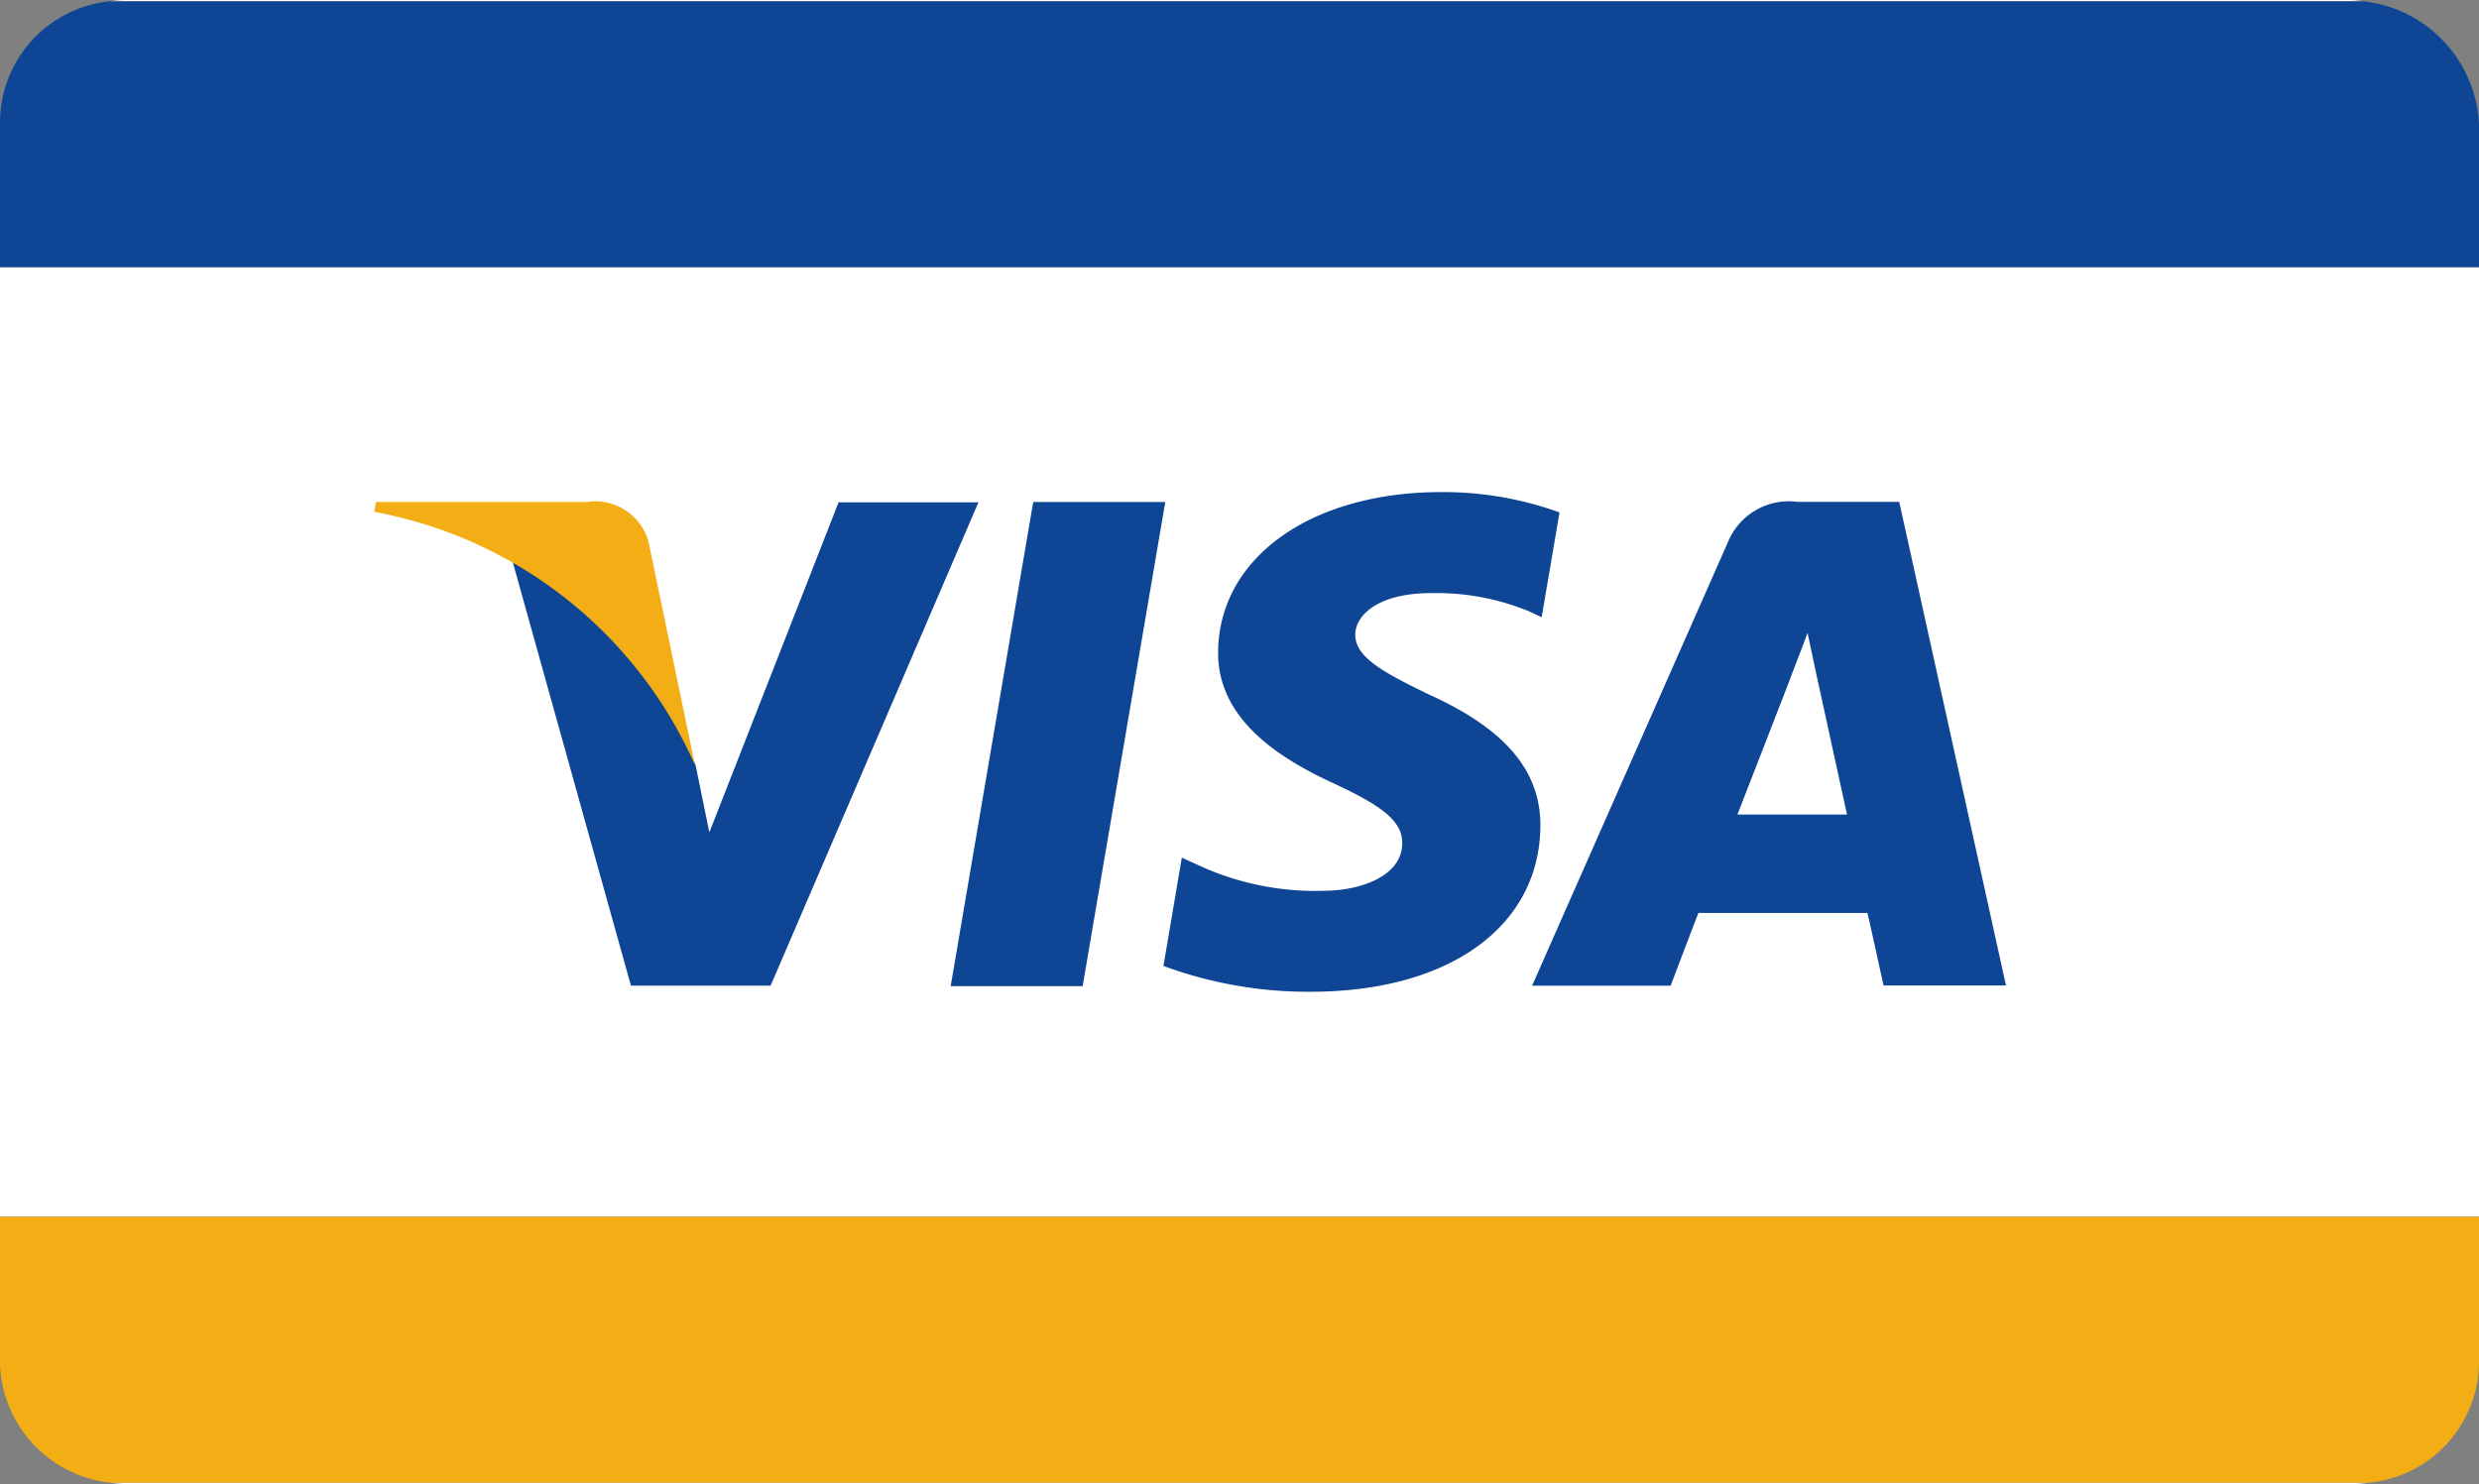
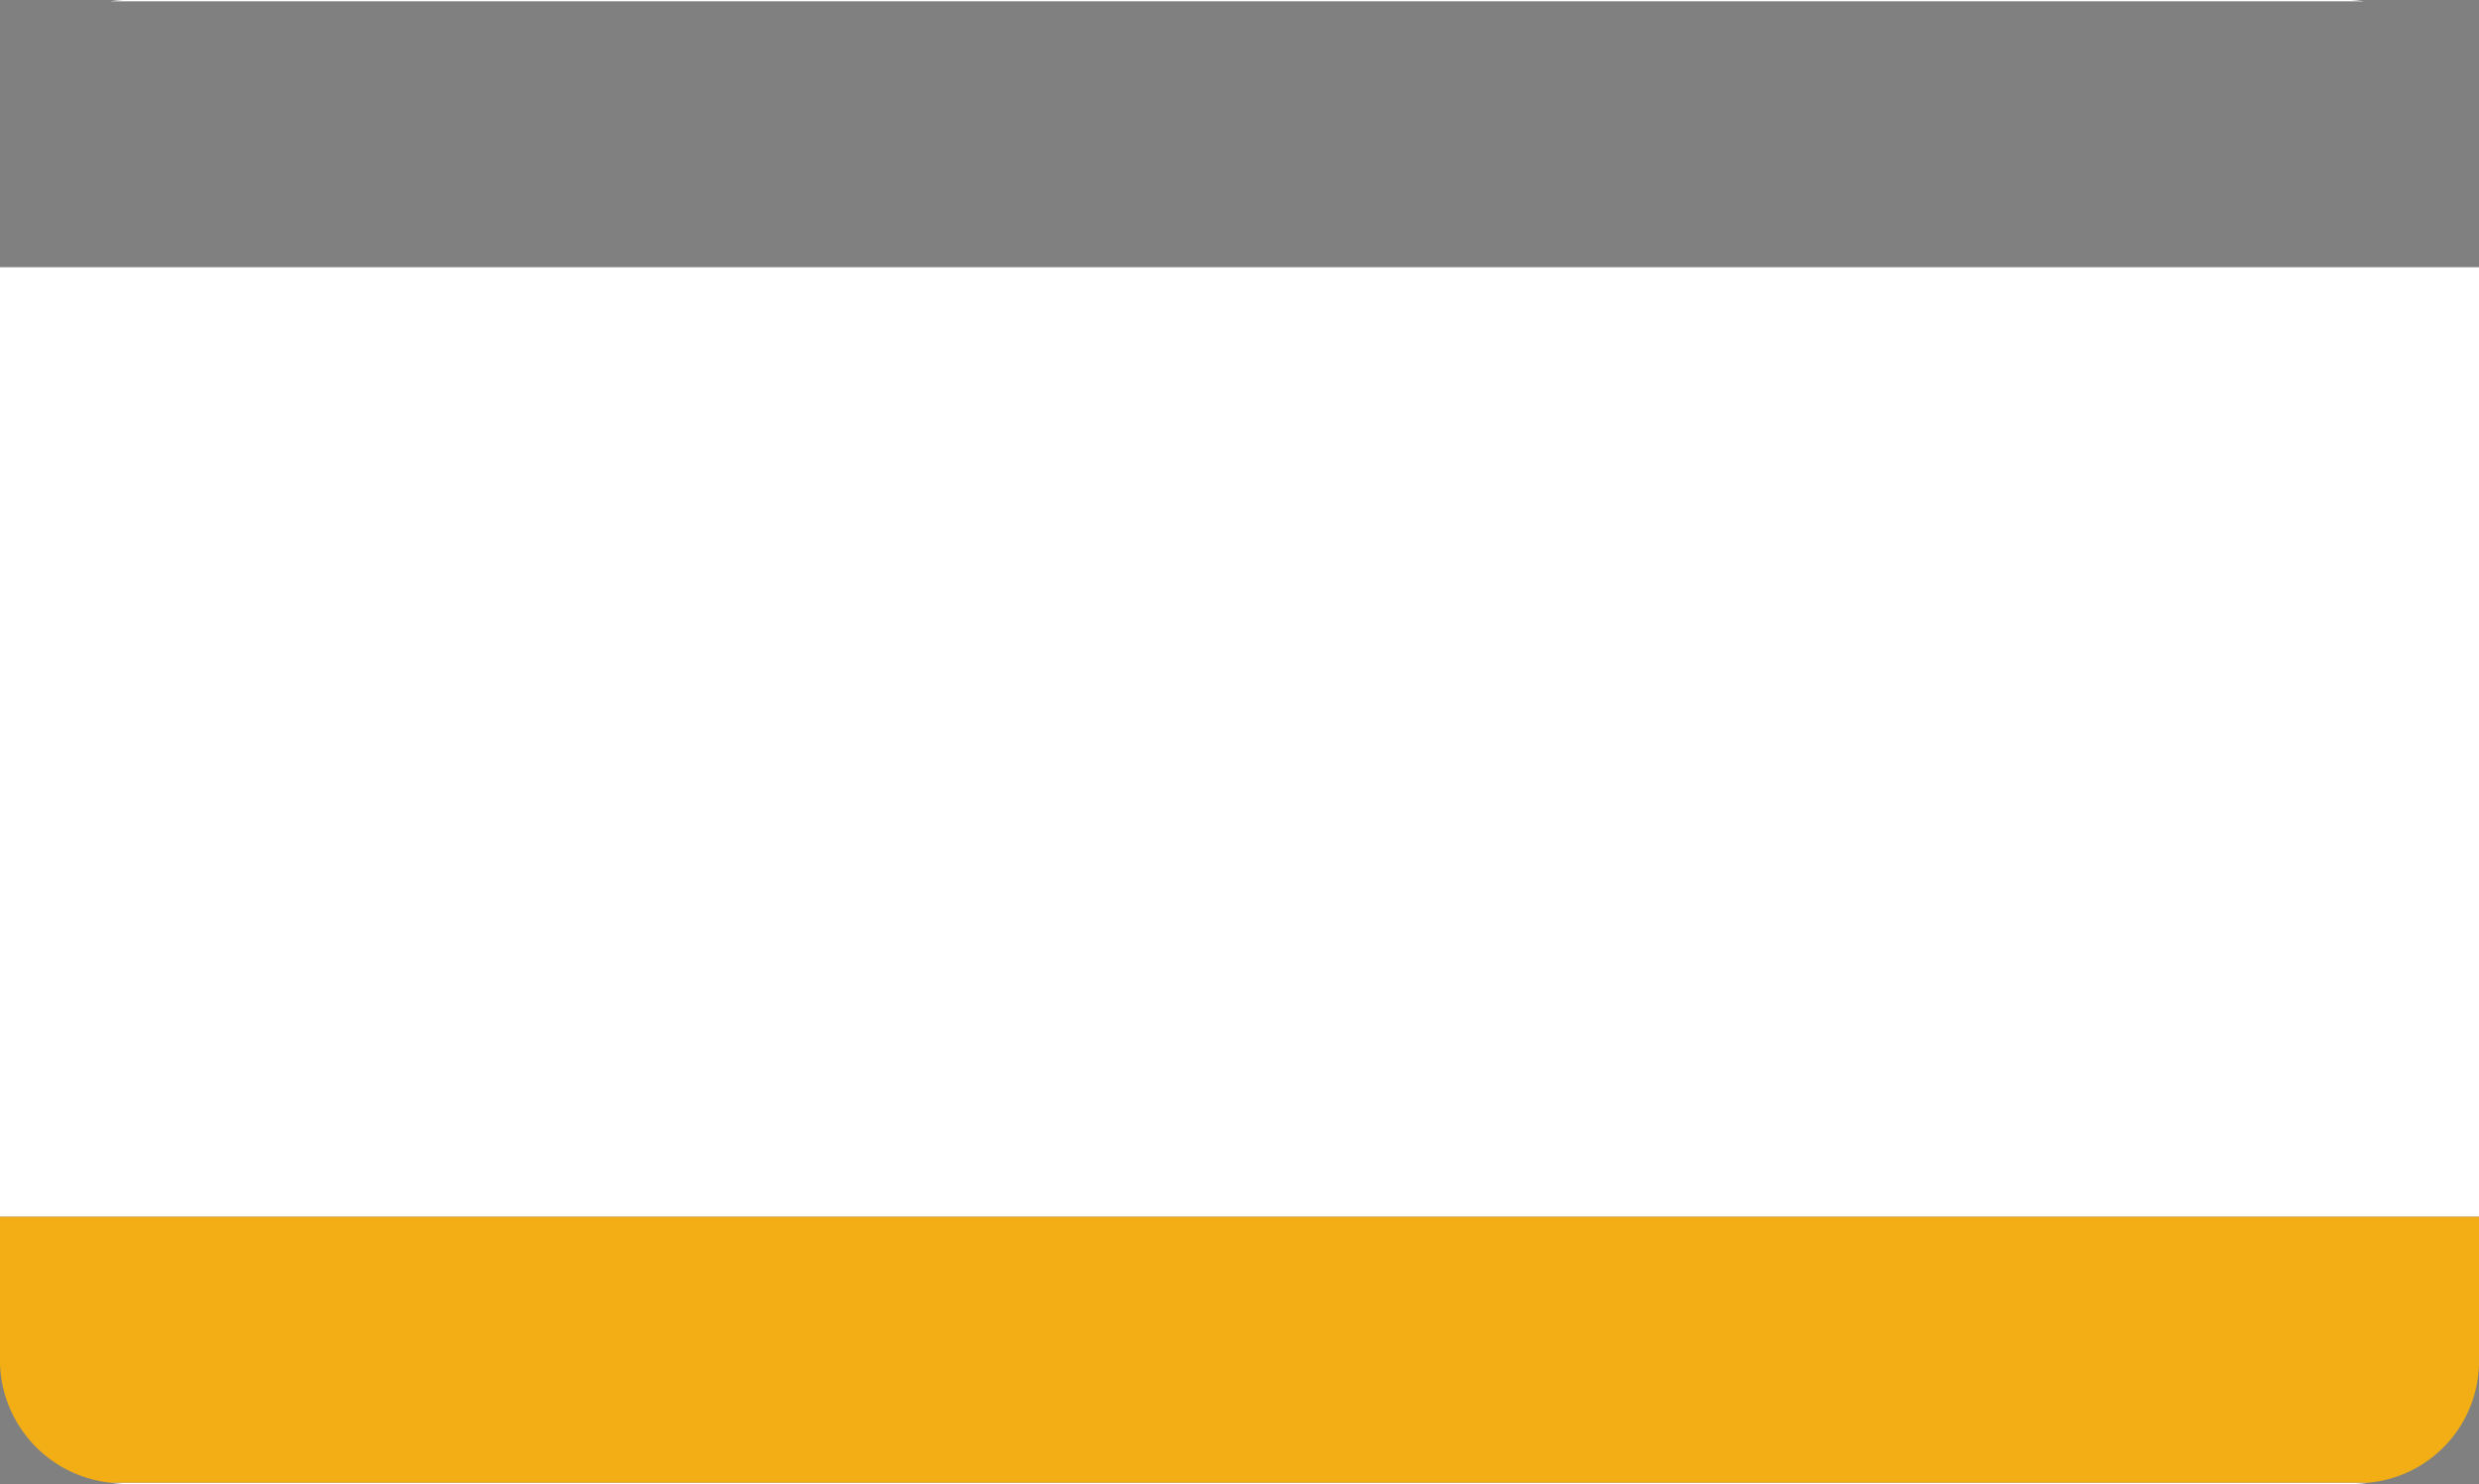
<svg xmlns="http://www.w3.org/2000/svg" id="Layer_1" data-name="Layer 1" viewBox="0 0 50.1 30">
  <rect x="0" y="0" width="50.1" height="30" fill="#808080" stroke="none" />
  <defs>
    <style>.cls-1{fill:#fff;}.cls-2{fill:#0e4595;}.cls-3{fill:#f2ae14;}</style>
  </defs>
  <title>visa</title>
  <path class="cls-1" d="M47.45-.027h-45A2.51,2.51,0,0,0,2.175,0h45.55A2.486,2.486,0,0,0,47.45-.027Z" transform="translate(0.05 0.027)" />
  <path class="cls-1" d="M2.45,29.973h45.1a2.468,2.468,0,0,0,.274-.027H2.177A2.45,2.45,0,0,0,2.45,29.973Z" transform="translate(0.05 0.027)" />
  <rect class="cls-1" y="5.402" width="50.1" height="19.195" />
-   <path class="cls-2" d="M50.05,2.473A2.629,2.629,0,0,0,47.725,0H2.175A2.464,2.464,0,0,0-.05,2.473v2.9h50.1Z" transform="translate(0.05 0.027)" />
  <path class="cls-3" d="M-.05,27.373a2.5,2.5,0,0,0,2.227,2.573H47.824a2.464,2.464,0,0,0,2.226-2.473v-2.9H-.05Z" transform="translate(0.05 0.027)" />
-   <path class="cls-2" d="M19.163,19.909l1.668-9.788H23.5L21.83,19.909Zm12.305-9.577a6.9,6.9,0,0,0-2.391-.411c-2.636,0-4.493,1.328-4.509,3.231-.015,1.406,1.326,2.191,2.338,2.659,1.038.48,1.387.786,1.383,1.214-.007.656-.83.956-1.6.956a5.6,5.6,0,0,1-2.511-.514l-.344-.156L23.463,19.5a8.444,8.444,0,0,0,2.972.522c2.8,0,4.625-1.313,4.646-3.344.009-1.114-.7-1.961-2.241-2.66-.932-.452-1.5-.755-1.5-1.213,0-.407.483-.842,1.528-.842a4.924,4.924,0,0,1,2,.375l.239.113.361-2.122m6.866-.211H36.272a1.329,1.329,0,0,0-1.4.812L30.913,19.9h2.8s.458-1.206.561-1.471l3.417,0c.08.343.325,1.467.325,1.467h2.475l-2.159-9.782Zm-3.271,6.321c.221-.564,1.063-2.736,1.063-2.736-.016.026.219-.567.354-.935l.18.844.618,2.827ZM16.9,10.121,14.286,16.8l-.278-1.356a7.643,7.643,0,0,0-3.695-4.106l2.388,8.56,2.823,0,4.2-9.77H16.9" transform="translate(0.05 0.027)" />
-   <path class="cls-3" d="M11.849,10.121h-4.3l-.034.2a8.831,8.831,0,0,1,6.481,5.12l-.936-4.5a1.115,1.115,0,0,0-1.209-.826" transform="translate(0.05 0.027)" />
</svg>